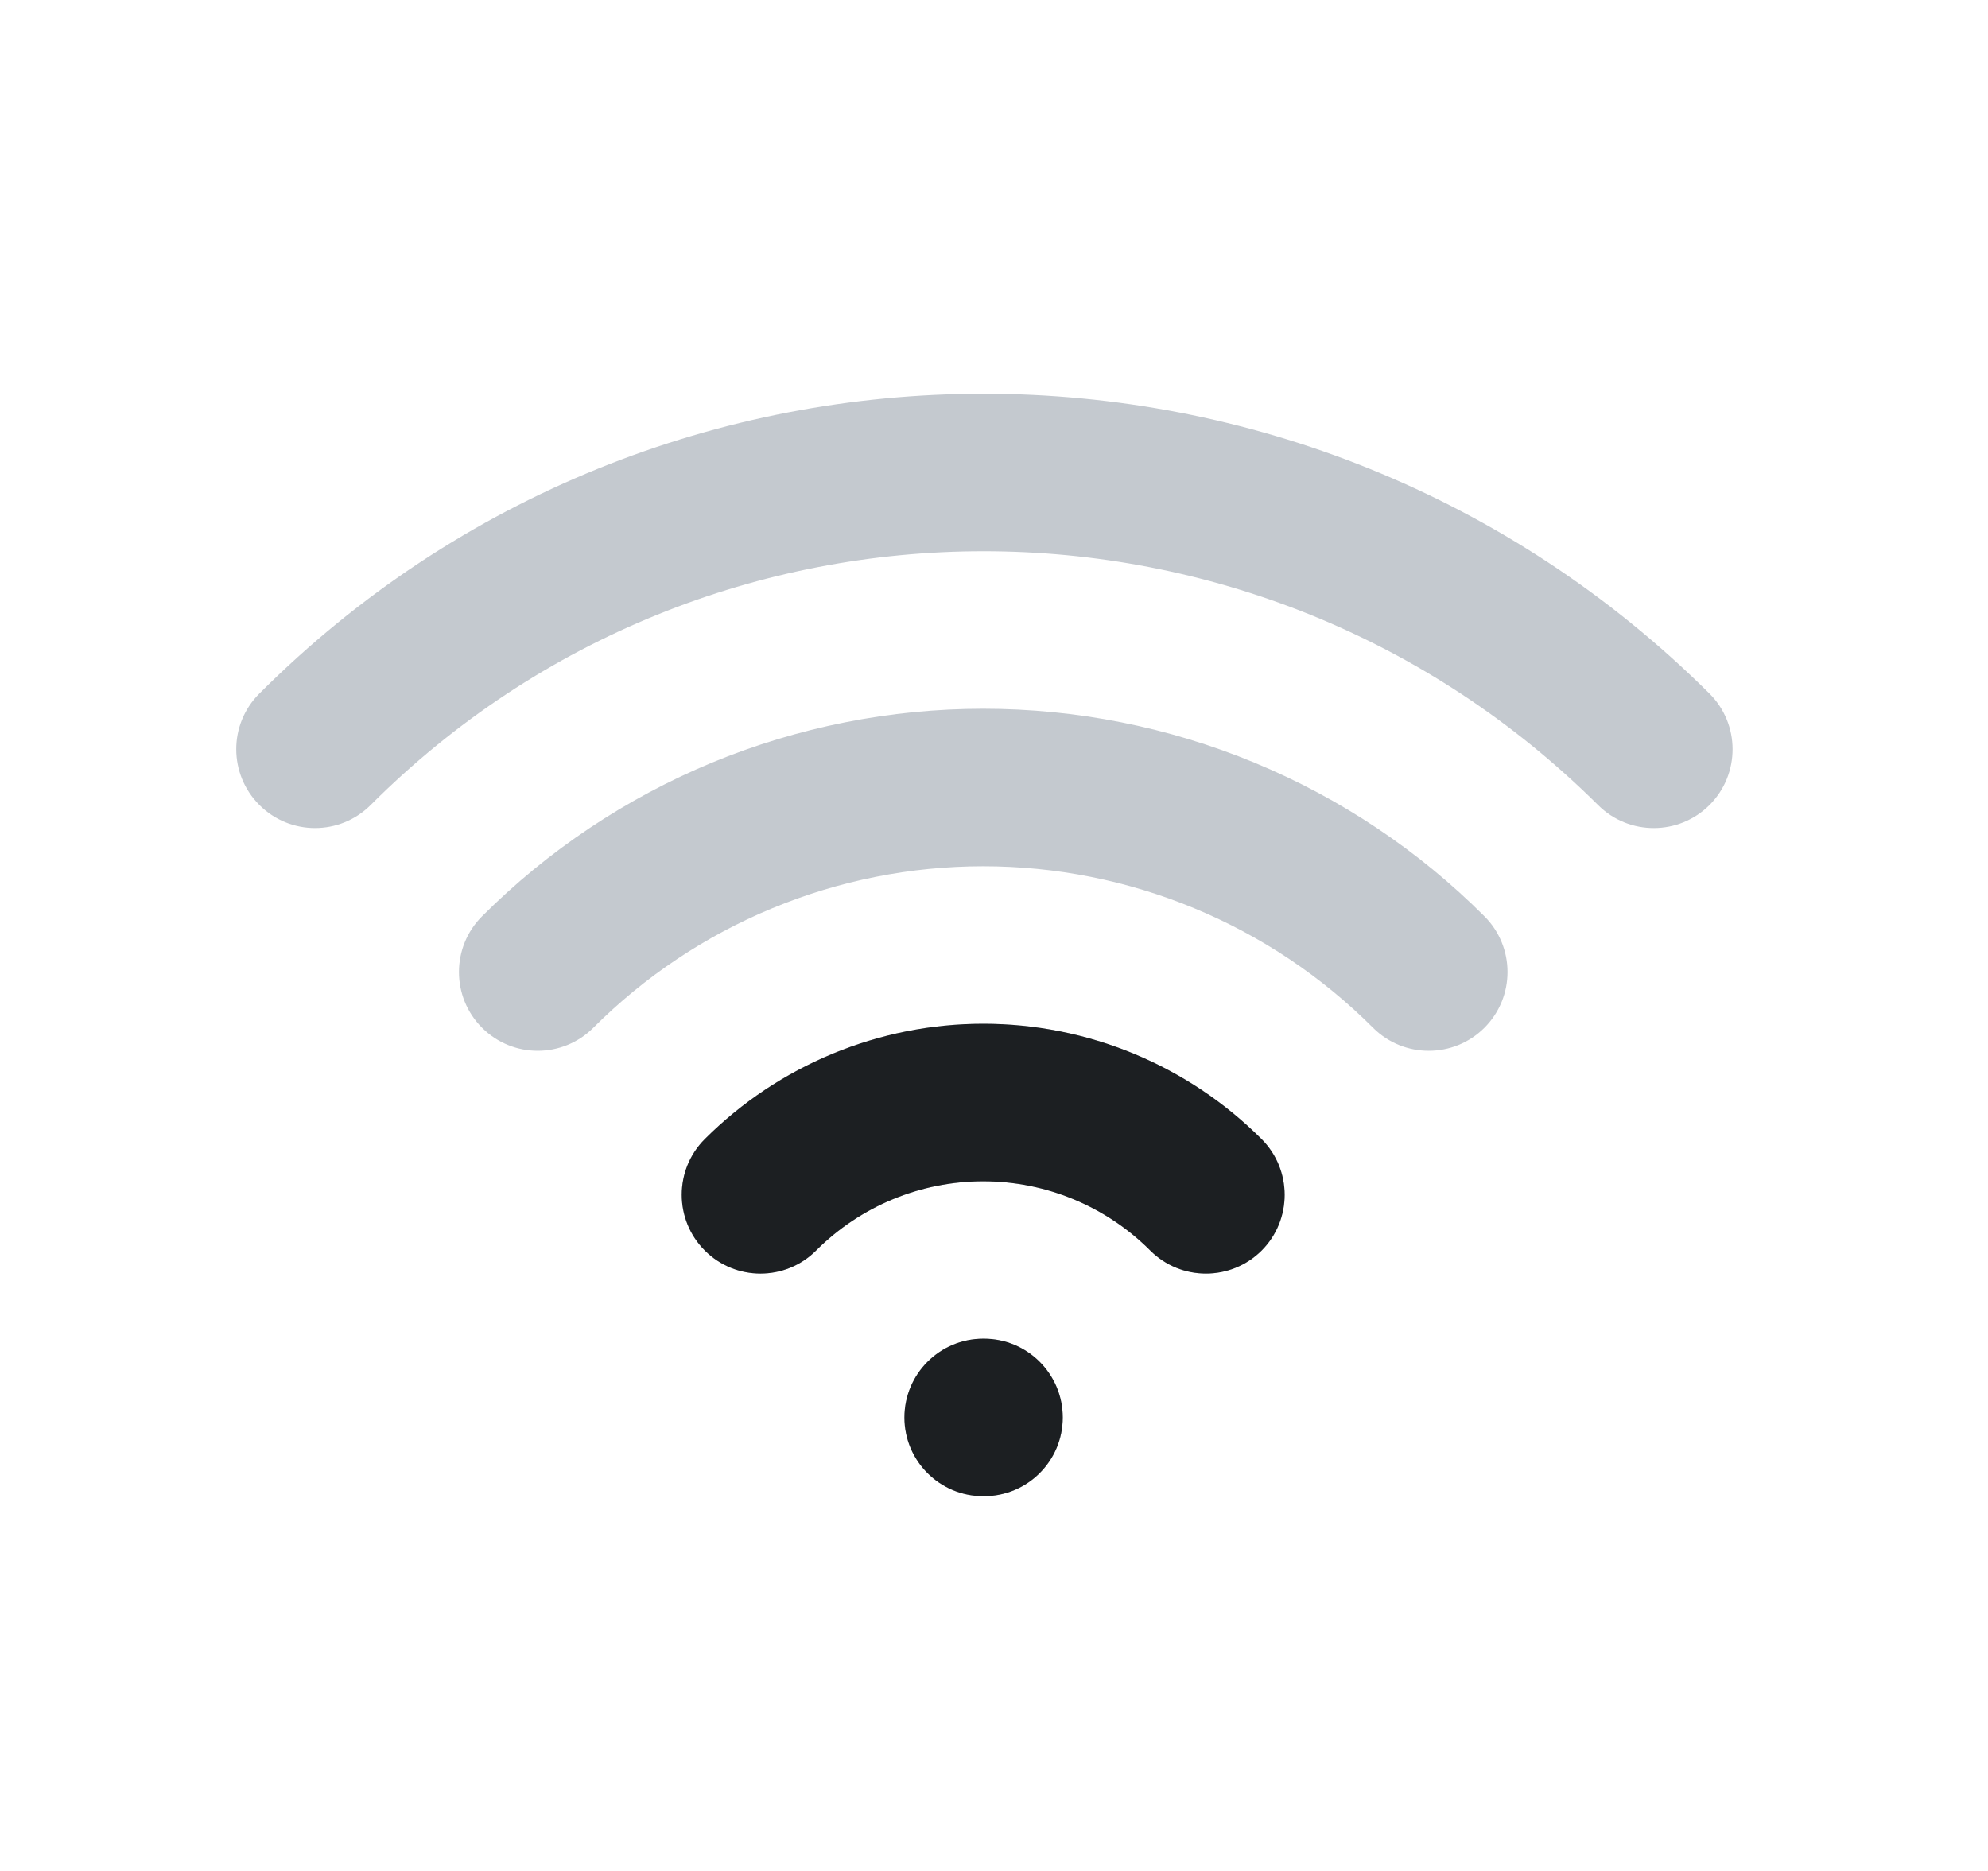
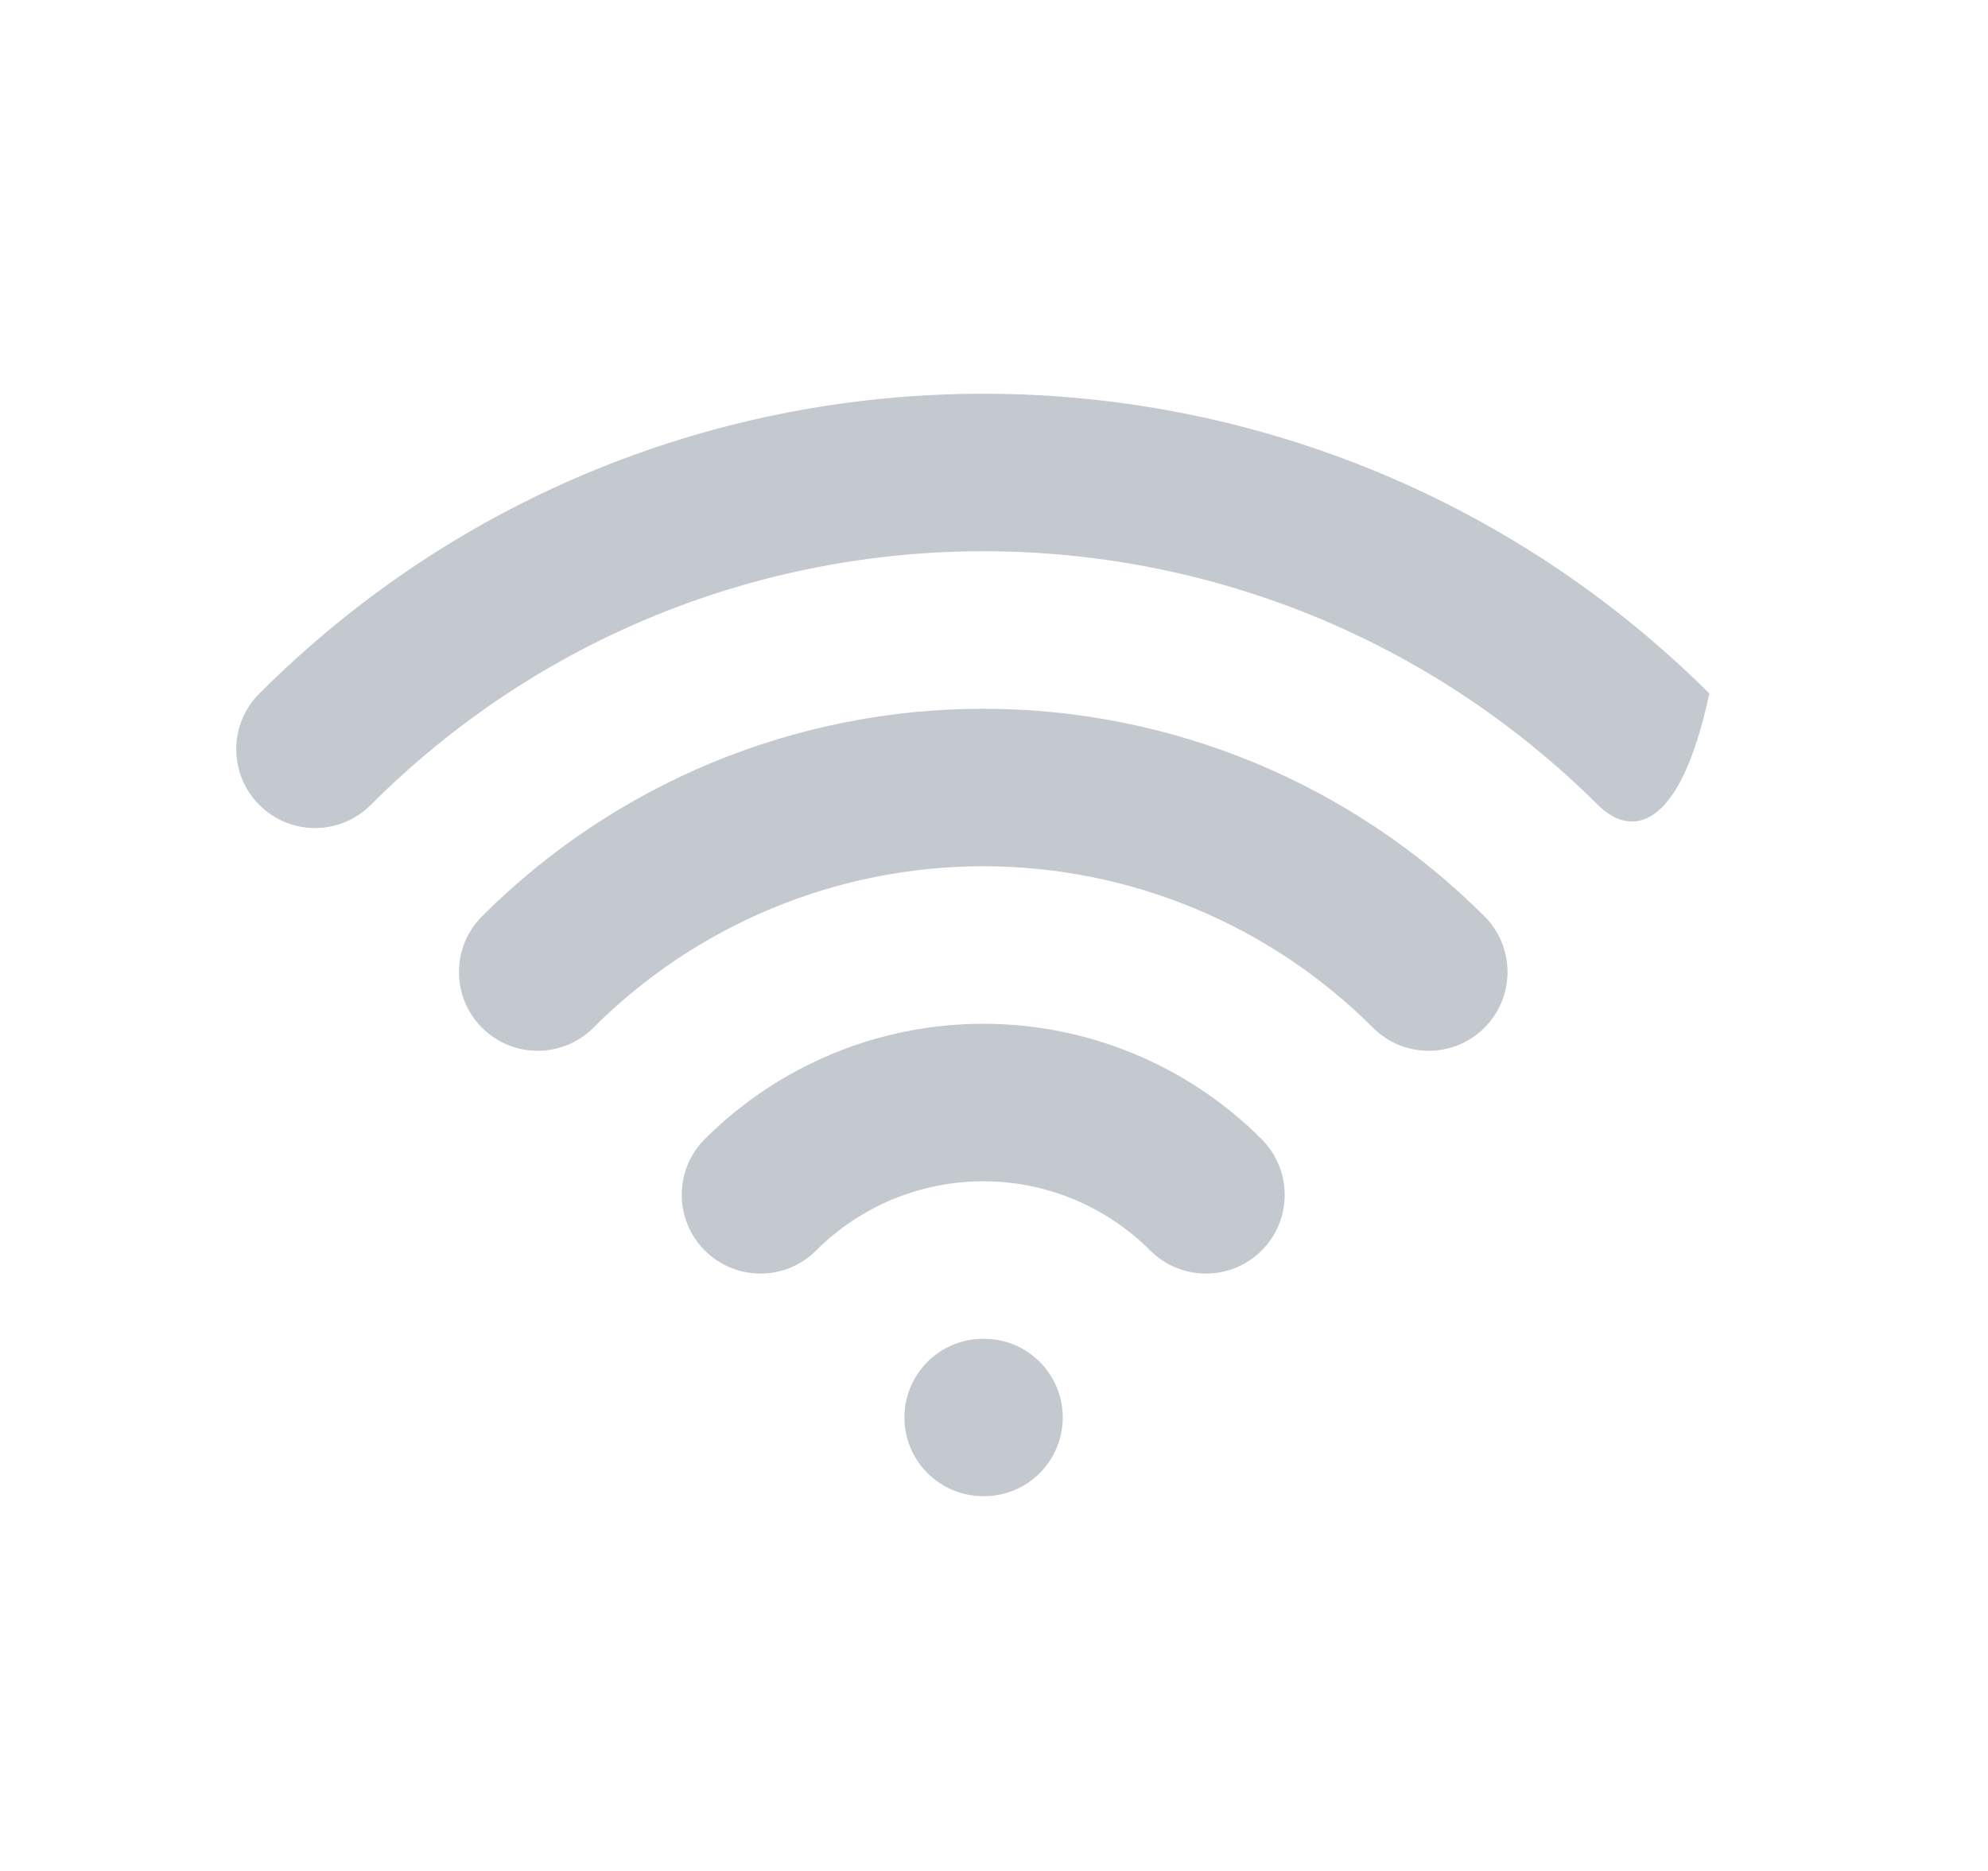
<svg xmlns="http://www.w3.org/2000/svg" width="17" height="16" viewBox="0 0 17 16" fill="none">
  <g clip-path="url(#clip0_3785_233201)">
-     <path fill-rule="evenodd" clip-rule="evenodd" d="M13.667 6.886C10.753 3.989 6.062 3.992 3.17 6.884C2.907 7.147 2.481 7.147 2.218 6.884C1.955 6.621 1.954 6.195 2.217 5.932C5.637 2.511 11.179 2.514 14.617 5.93C14.881 6.192 14.882 6.619 14.62 6.883C14.358 7.146 13.931 7.148 13.667 6.886ZM8.408 7.408C7.789 7.408 7.176 7.53 6.604 7.767C6.032 8.004 5.512 8.351 5.074 8.789C4.811 9.052 4.385 9.052 4.122 8.789C3.859 8.526 3.859 8.099 4.122 7.836C4.685 7.273 5.353 6.827 6.088 6.522C6.824 6.218 7.612 6.061 8.408 6.061C9.204 6.061 9.992 6.218 10.727 6.522C11.463 6.827 12.131 7.273 12.694 7.836C12.957 8.099 12.957 8.526 12.694 8.789C12.431 9.052 12.004 9.052 11.741 8.789C11.303 8.351 10.784 8.004 10.212 7.767C9.64 7.53 9.027 7.408 8.408 7.408ZM8.408 10.102C7.872 10.102 7.358 10.315 6.979 10.694C6.716 10.957 6.29 10.957 6.027 10.694C5.764 10.431 5.764 10.004 6.027 9.741C6.659 9.11 7.515 8.755 8.408 8.755C9.301 8.755 10.157 9.11 10.788 9.741C11.051 10.004 11.052 10.431 10.789 10.694C10.526 10.957 10.099 10.957 9.836 10.694C9.457 10.315 8.944 10.102 8.408 10.102ZM7.734 12.122C7.734 11.75 8.036 11.449 8.408 11.449H8.415C8.786 11.449 9.088 11.75 9.088 12.122C9.088 12.494 8.786 12.795 8.415 12.795H8.408C8.036 12.795 7.734 12.494 7.734 12.122Z" fill="#C4C9CF" />
-     <path fill-rule="evenodd" clip-rule="evenodd" d="M8.408 10.102C7.872 10.102 7.358 10.315 6.979 10.694C6.716 10.957 6.29 10.957 6.027 10.694C5.764 10.431 5.764 10.004 6.027 9.741C6.659 9.11 7.515 8.755 8.408 8.755C9.301 8.755 10.157 9.11 10.788 9.741C11.051 10.004 11.051 10.431 10.789 10.694C10.525 10.957 10.099 10.957 9.836 10.694C9.457 10.315 8.943 10.102 8.408 10.102ZM7.734 12.122C7.734 11.75 8.036 11.448 8.408 11.448H8.414C8.786 11.448 9.088 11.75 9.088 12.122C9.088 12.494 8.786 12.795 8.414 12.795H8.408C8.036 12.795 7.734 12.494 7.734 12.122Z" fill="#1C1F22" />
+     <path fill-rule="evenodd" clip-rule="evenodd" d="M13.667 6.886C10.753 3.989 6.062 3.992 3.17 6.884C2.907 7.147 2.481 7.147 2.218 6.884C1.955 6.621 1.954 6.195 2.217 5.932C5.637 2.511 11.179 2.514 14.617 5.93C14.358 7.146 13.931 7.148 13.667 6.886ZM8.408 7.408C7.789 7.408 7.176 7.53 6.604 7.767C6.032 8.004 5.512 8.351 5.074 8.789C4.811 9.052 4.385 9.052 4.122 8.789C3.859 8.526 3.859 8.099 4.122 7.836C4.685 7.273 5.353 6.827 6.088 6.522C6.824 6.218 7.612 6.061 8.408 6.061C9.204 6.061 9.992 6.218 10.727 6.522C11.463 6.827 12.131 7.273 12.694 7.836C12.957 8.099 12.957 8.526 12.694 8.789C12.431 9.052 12.004 9.052 11.741 8.789C11.303 8.351 10.784 8.004 10.212 7.767C9.64 7.53 9.027 7.408 8.408 7.408ZM8.408 10.102C7.872 10.102 7.358 10.315 6.979 10.694C6.716 10.957 6.29 10.957 6.027 10.694C5.764 10.431 5.764 10.004 6.027 9.741C6.659 9.11 7.515 8.755 8.408 8.755C9.301 8.755 10.157 9.11 10.788 9.741C11.051 10.004 11.052 10.431 10.789 10.694C10.526 10.957 10.099 10.957 9.836 10.694C9.457 10.315 8.944 10.102 8.408 10.102ZM7.734 12.122C7.734 11.75 8.036 11.449 8.408 11.449H8.415C8.786 11.449 9.088 11.75 9.088 12.122C9.088 12.494 8.786 12.795 8.415 12.795H8.408C8.036 12.795 7.734 12.494 7.734 12.122Z" fill="#C4C9CF" />
  </g>
  <defs>
    <clipPath id="clip0_3785_233201">
      <rect width="16.326" height="16" fill="white" transform="translate(0.327)" />
    </clipPath>
  </defs>
</svg>